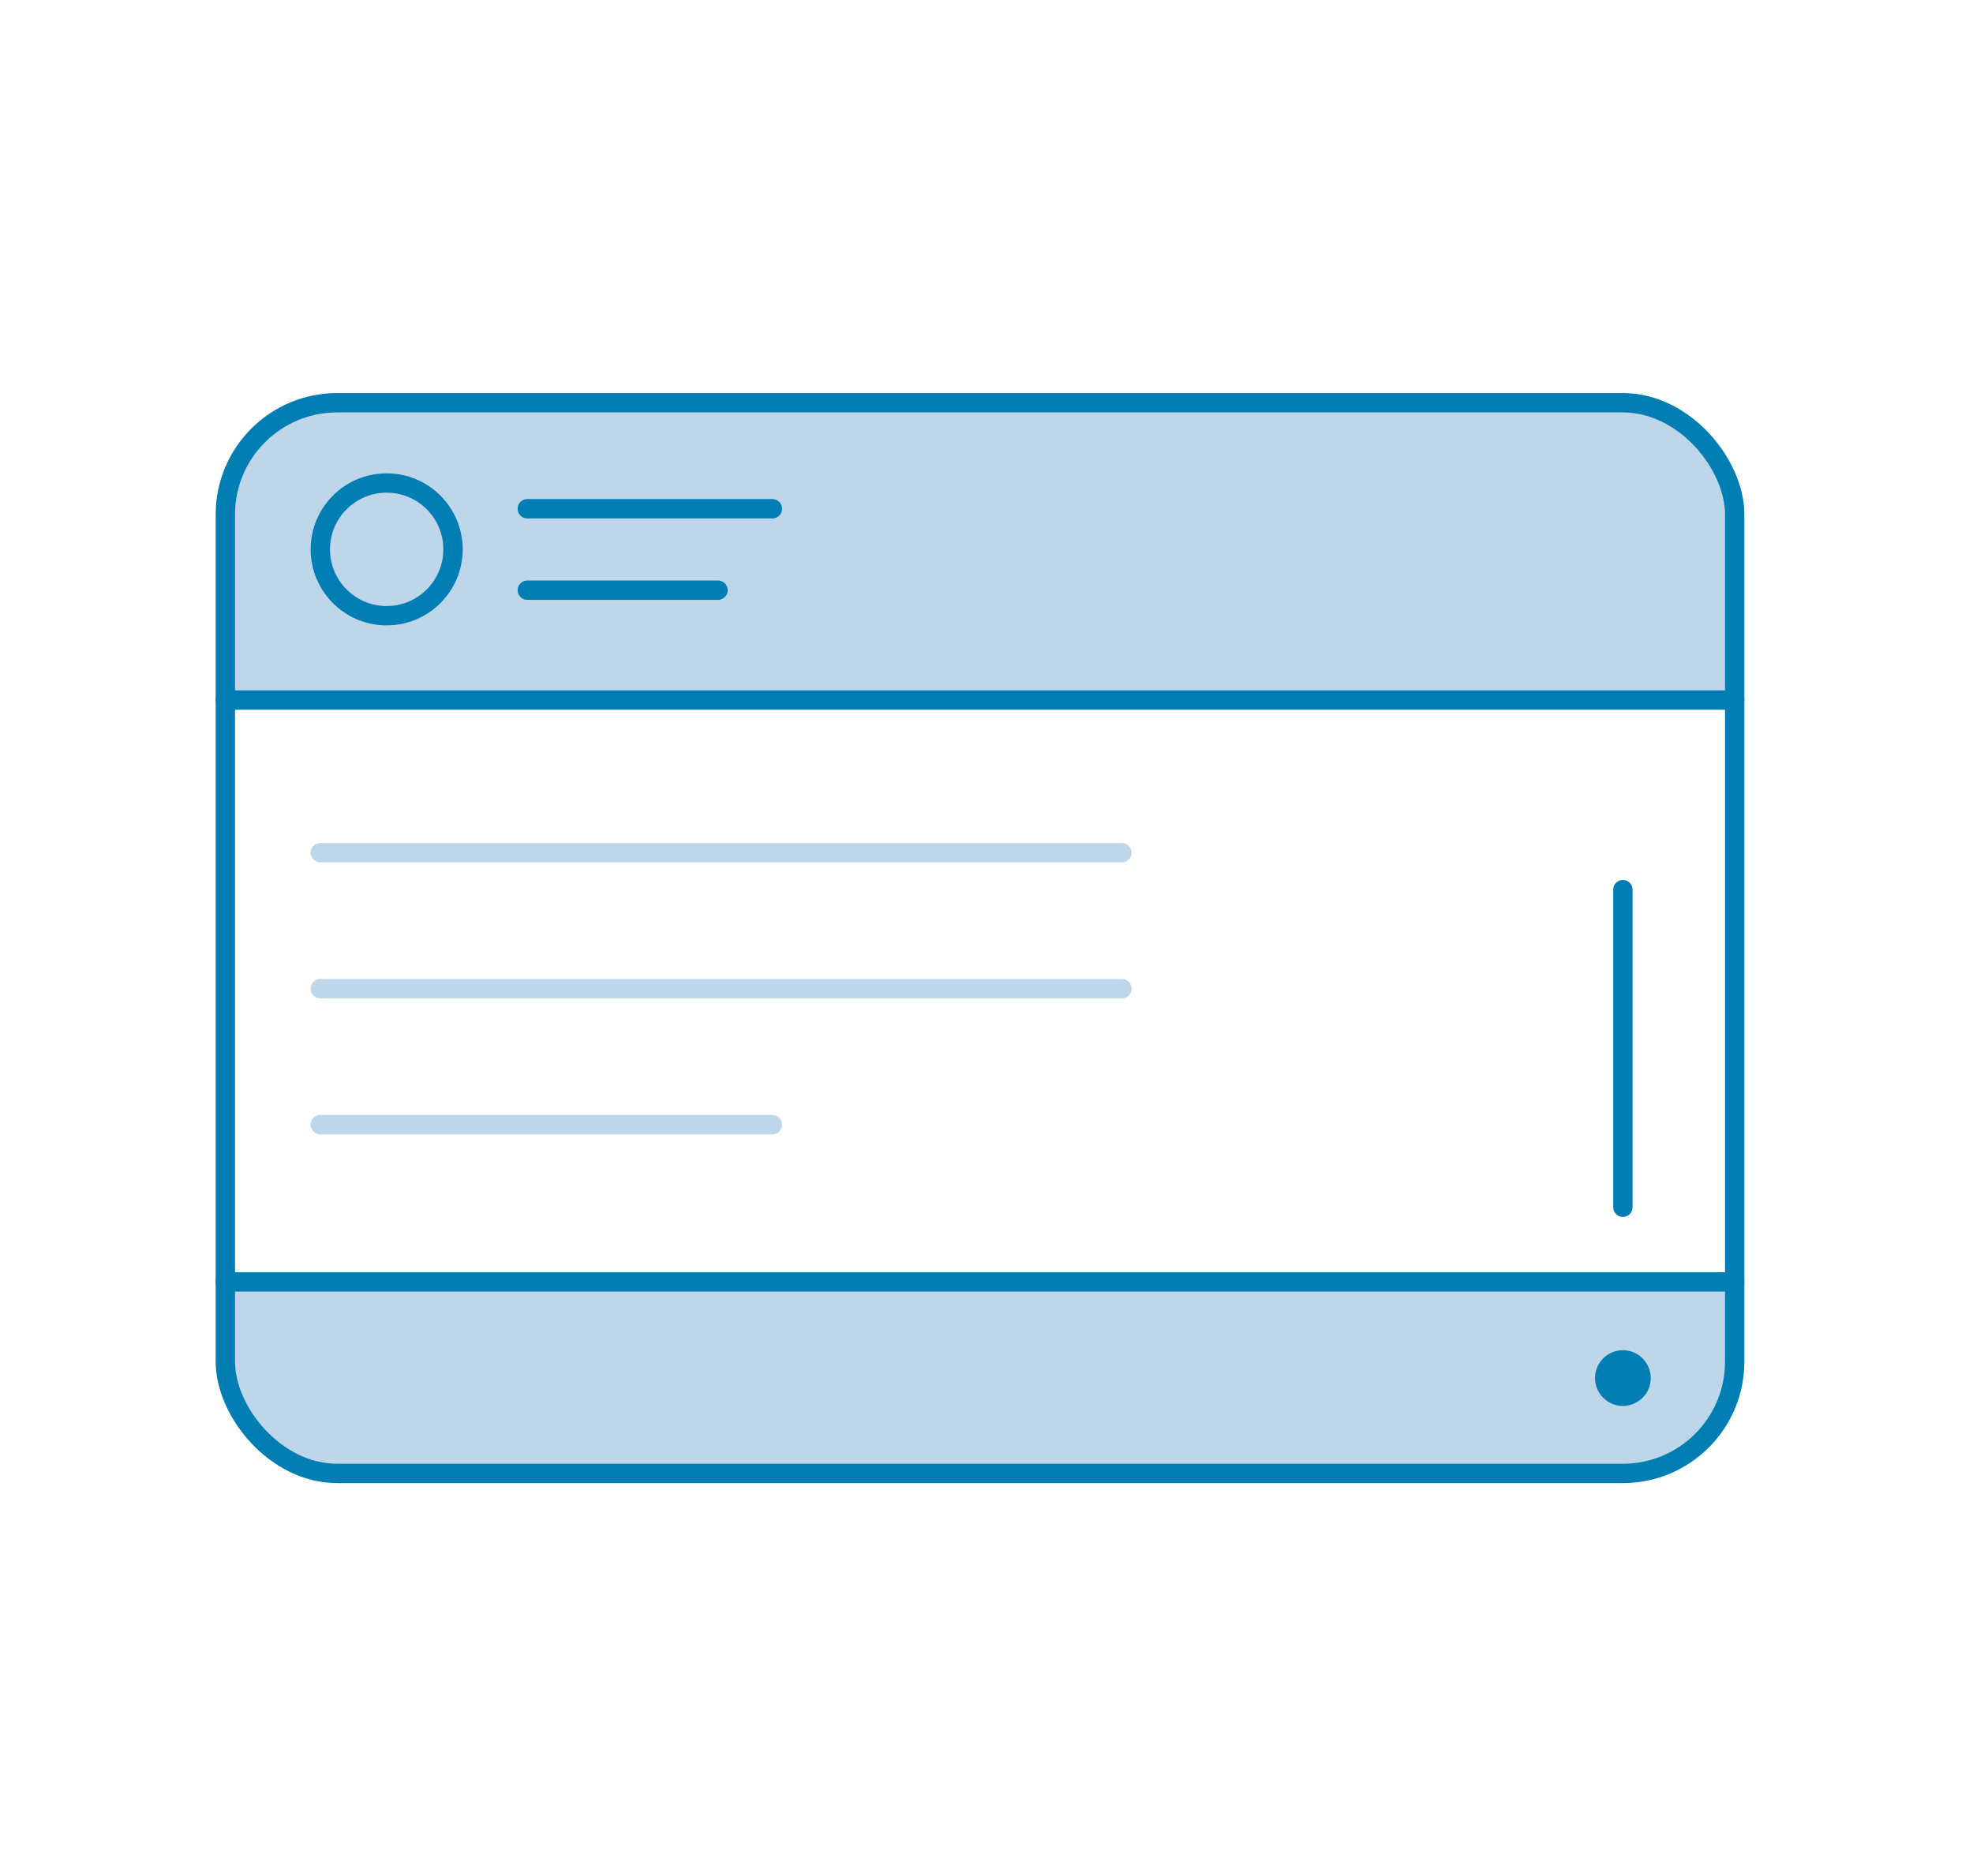
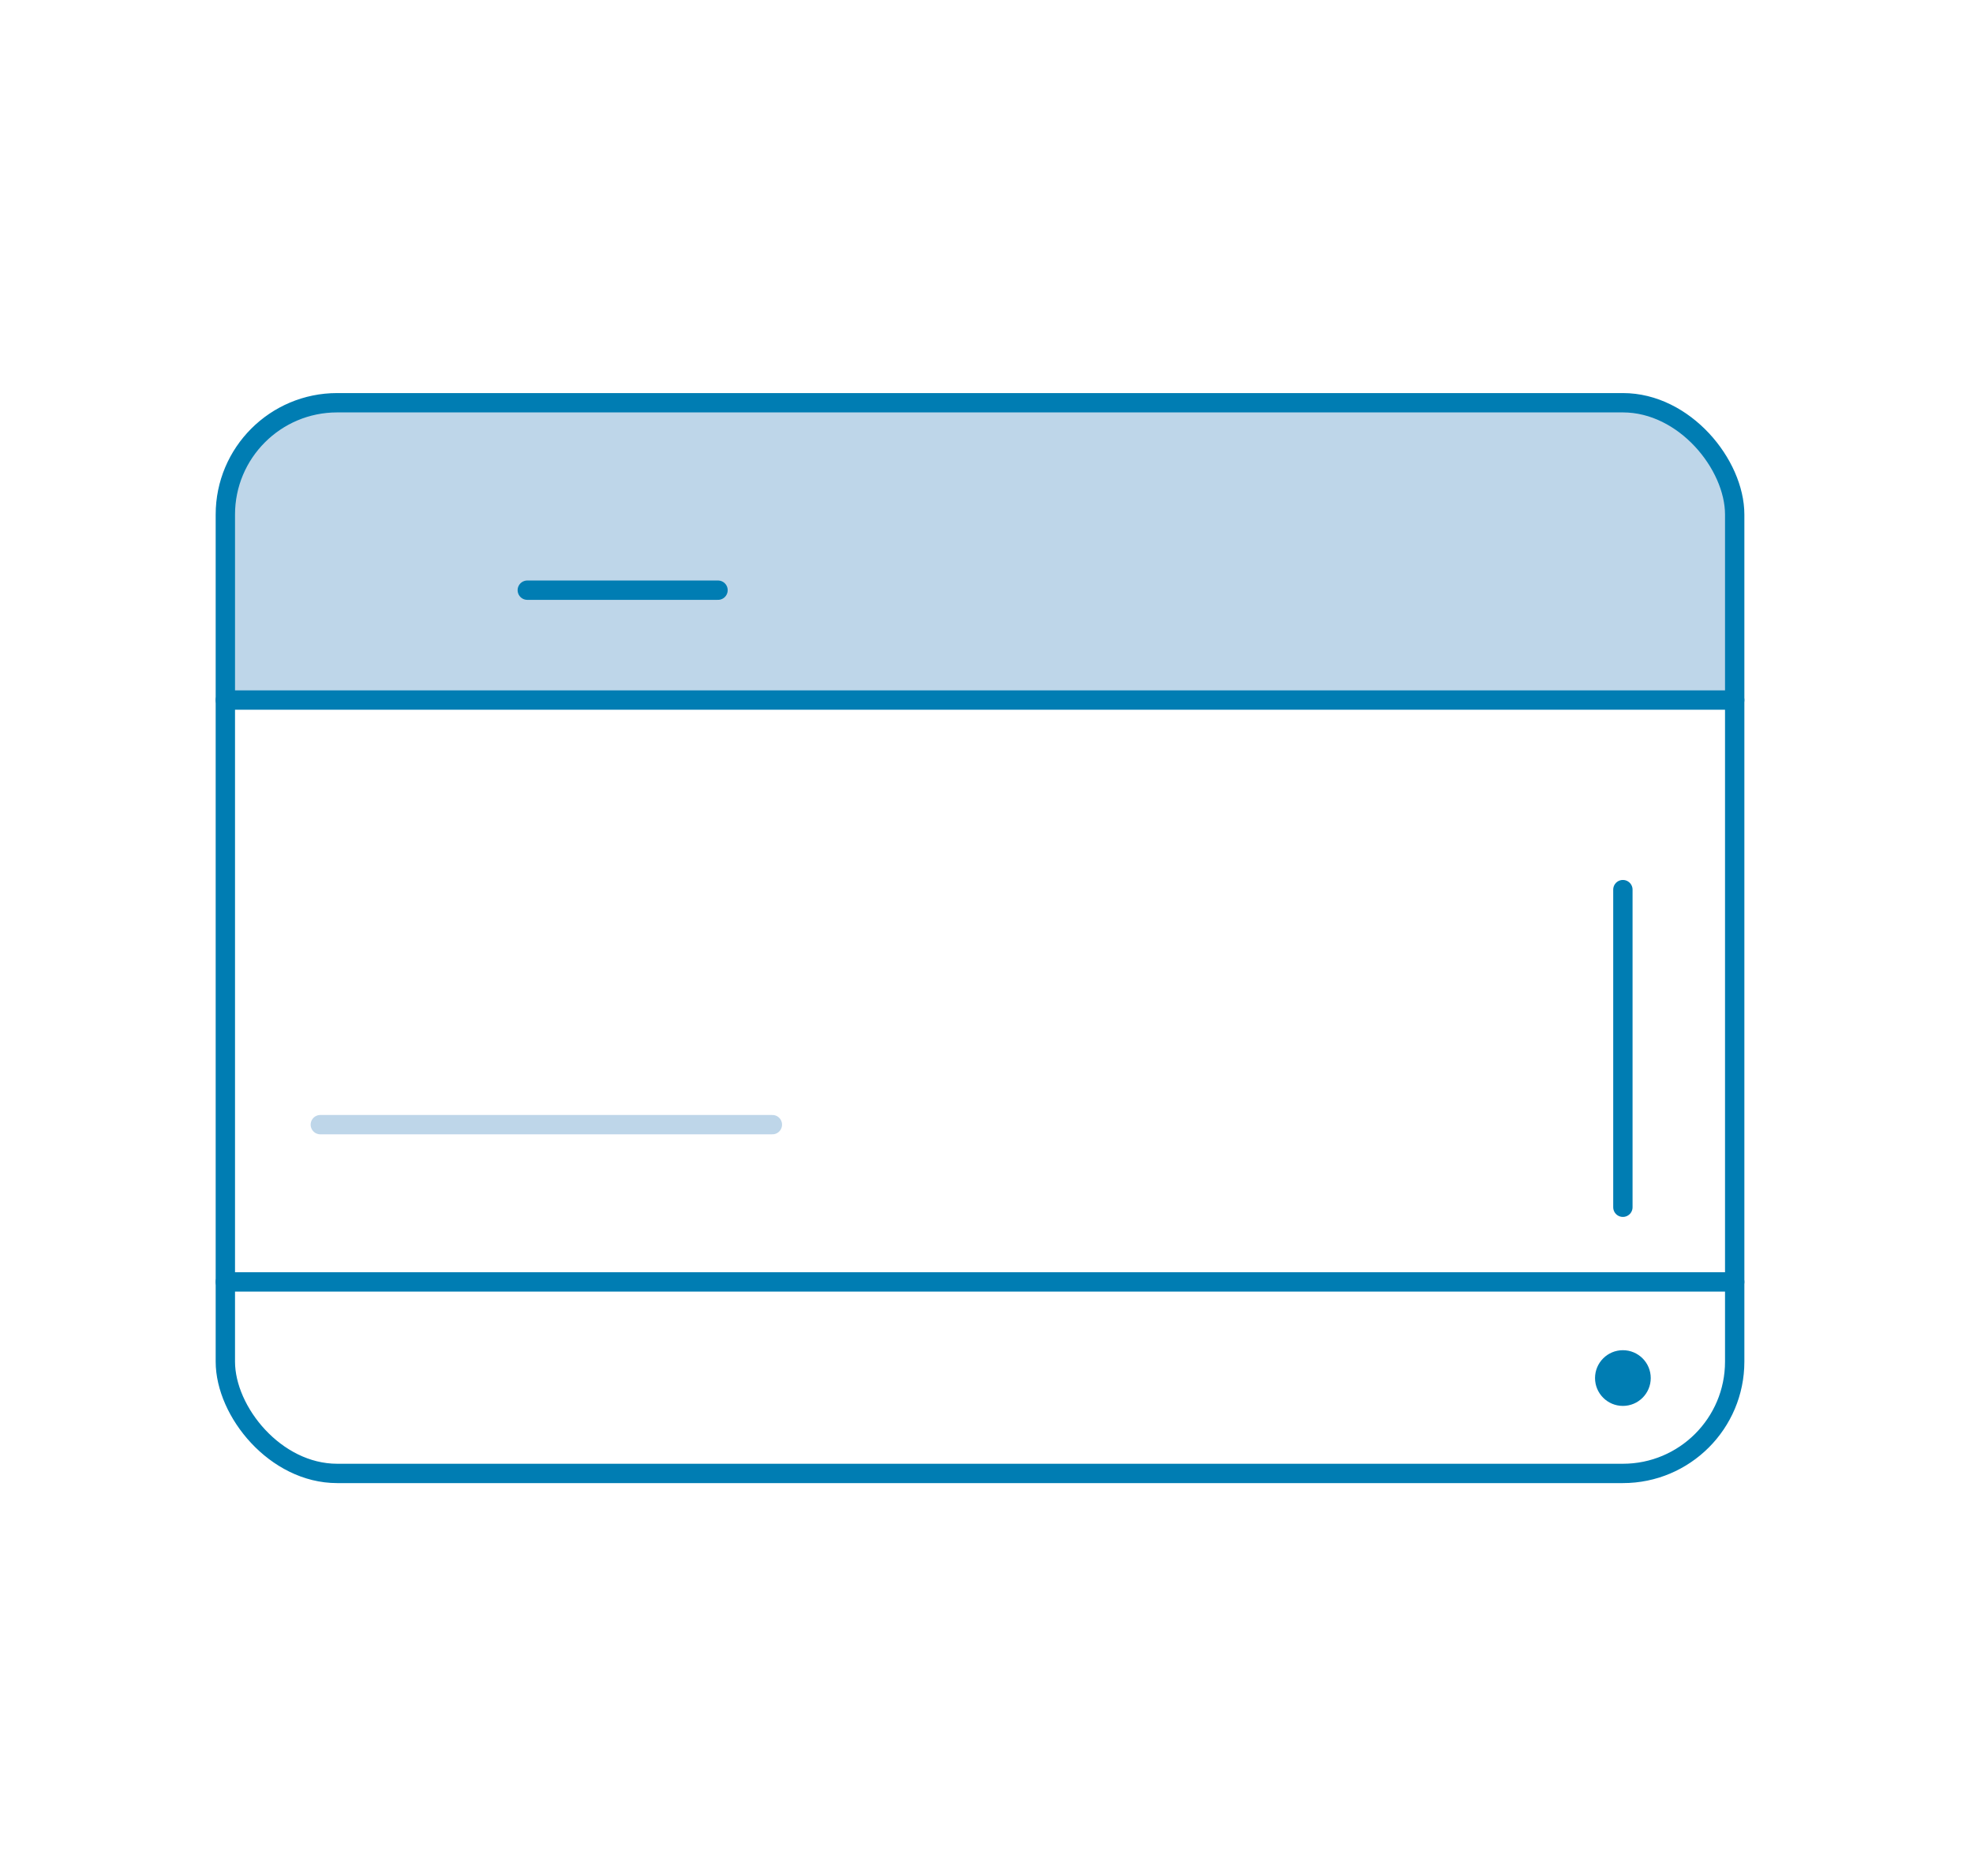
<svg xmlns="http://www.w3.org/2000/svg" id="Icons" viewBox="0 0 102 97">
  <defs>
    <style>
      .cls-1 {
        stroke: #bed6e9;
      }

      .cls-1, .cls-2 {
        fill: none;
        stroke-linecap: round;
        stroke-linejoin: round;
      }

      .cls-2 {
        stroke: #007db3;
      }

      .cls-3 {
        fill: #007db3;
      }

      .cls-4 {
        fill: #bed6e9;
      }
    </style>
  </defs>
  <g>
-     <path class="cls-4" d="M11.65,70.4c0,3.19,2.59,5.78,5.78,5.78h66.47c3.19,0,5.78-2.59,5.78-5.78v-4.12H11.65v4.12Z" />
    <path class="cls-4" d="M89.68,26.6c0-3.19-2.59-5.78-5.78-5.78H17.43c-3.19,0-5.78,2.59-5.78,5.78v9.59h78.03v-9.59Z" />
  </g>
  <rect class="cls-2" x="11.65" y="20.82" width="78.03" height="55.35" rx="5.78" ry="5.78" />
  <line class="cls-2" x1="89.68" y1="36.19" x2="11.65" y2="36.19" />
  <line class="cls-2" x1="89.68" y1="66.27" x2="11.65" y2="66.27" />
  <line class="cls-2" x1="83.9" y1="45.99" x2="83.9" y2="62.41" />
  <circle class="cls-3" cx="83.9" cy="71.24" r="1.44" />
-   <line class="cls-2" x1="39.93" y1="26.3" x2="27.26" y2="26.3" />
  <line class="cls-2" x1="37.12" y1="30.51" x2="27.26" y2="30.51" />
-   <circle class="cls-2" cx="19.99" cy="28.4" r="3.43" />
-   <line class="cls-1" x1="58" y1="44.08" x2="16.56" y2="44.08" />
-   <line class="cls-1" x1="58" y1="51.11" x2="16.56" y2="51.11" />
  <line class="cls-1" x1="39.93" y1="58.14" x2="16.56" y2="58.14" />
</svg>